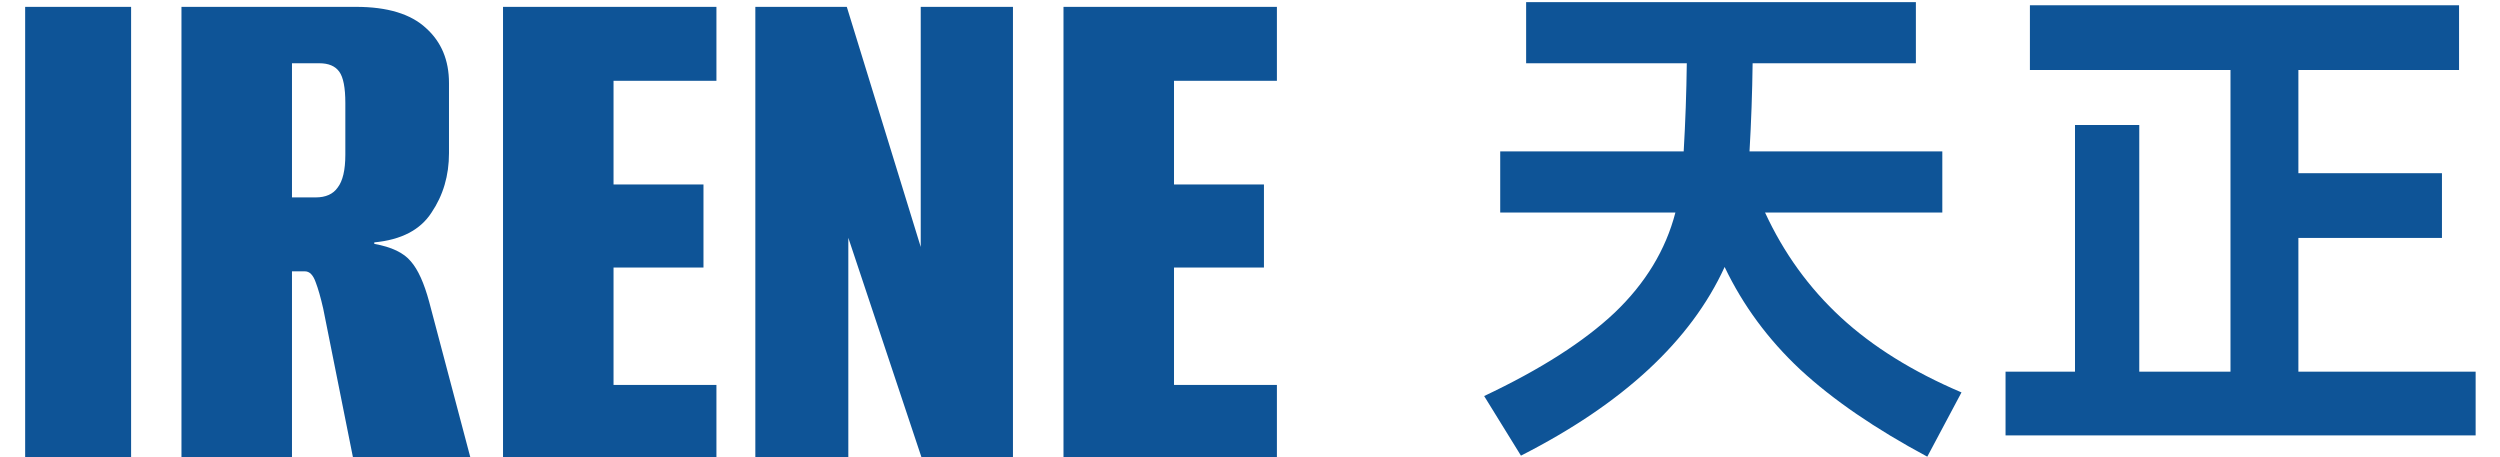
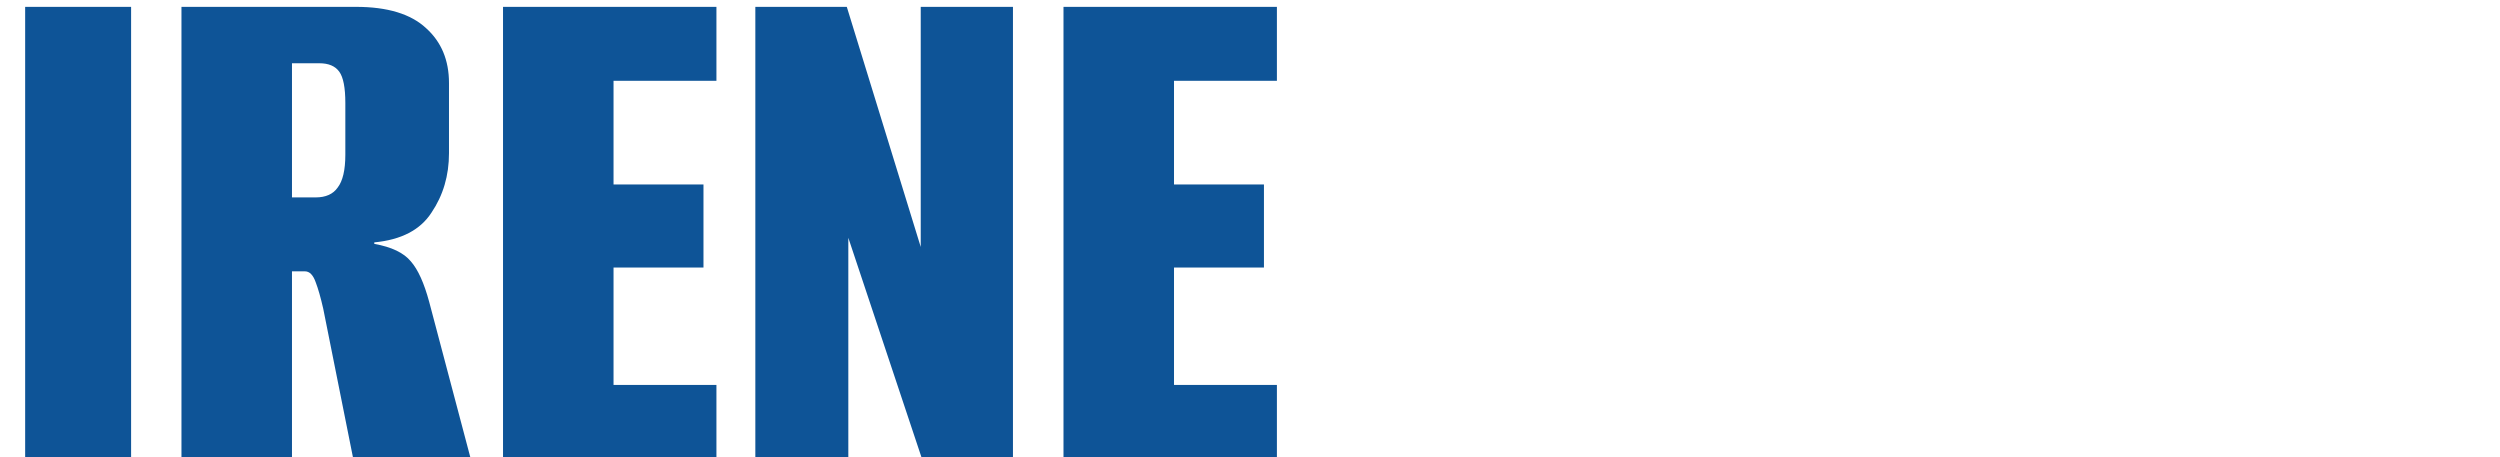
<svg xmlns="http://www.w3.org/2000/svg" width="164" height="30" viewBox="0 0 164 30" fill="none">
  <path d="M1.65 30V0.45H8.6V30H1.65ZM11.904 30V0.45H23.354C25.421 0.45 26.954 0.917 27.954 1.85C28.954 2.75 29.454 3.95 29.454 5.45V10.05C29.454 11.517 29.071 12.817 28.304 13.95C27.571 15.083 26.321 15.733 24.554 15.9V16C25.687 16.2 26.487 16.583 26.954 17.15C27.421 17.683 27.821 18.567 28.154 19.8L30.854 30H23.154L21.204 20.25C21.037 19.517 20.871 18.933 20.704 18.5C20.537 18.033 20.304 17.8 20.004 17.8H19.154V30H11.904ZM19.154 12.95H20.704C21.371 12.95 21.854 12.733 22.154 12.3C22.487 11.867 22.654 11.15 22.654 10.15V6.75C22.654 5.75 22.521 5.067 22.254 4.7C21.987 4.333 21.554 4.15 20.954 4.15H19.154V12.95ZM32.998 30V0.45H46.998V5.3H40.248V12.1H46.148V17.55H40.248V25.25H46.998V30H32.998ZM49.55 30V0.45H55.55L60.4 16.2V0.45H66.45V30H60.45L55.65 15.6V30H49.55ZM69.765 30V0.45H83.765V5.3H77.015V12.1H82.915V17.55H77.015V25.25H83.765V30H69.765Z" fill="#0E5497" />
-   <path d="M115.788 13.944C117.012 16.596 118.667 18.885 120.752 20.812C122.837 22.739 125.478 24.382 128.674 25.742L126.43 29.958C123.007 28.122 120.231 26.218 118.1 24.246C115.992 22.274 114.337 20.03 113.136 17.514C110.915 22.365 106.461 26.49 99.774 29.89L97.36 25.98C101.055 24.235 103.911 22.41 105.928 20.506C107.945 18.579 109.271 16.392 109.906 13.944H98.414V9.932H110.45C110.563 7.983 110.631 6.056 110.654 4.152H100.114V0.14H125.682V4.152H114.972C114.949 6.056 114.881 7.983 114.768 9.932H127.416V13.944H115.788ZM150.774 15.61V24.382H162.402V28.564H131.564V24.382H136.12V8.198H140.336V24.382H146.32V4.594H133.162V0.344H161.314V4.594H150.774V11.36H160.192V15.61H150.774Z" fill="#0E5497" />
</svg>